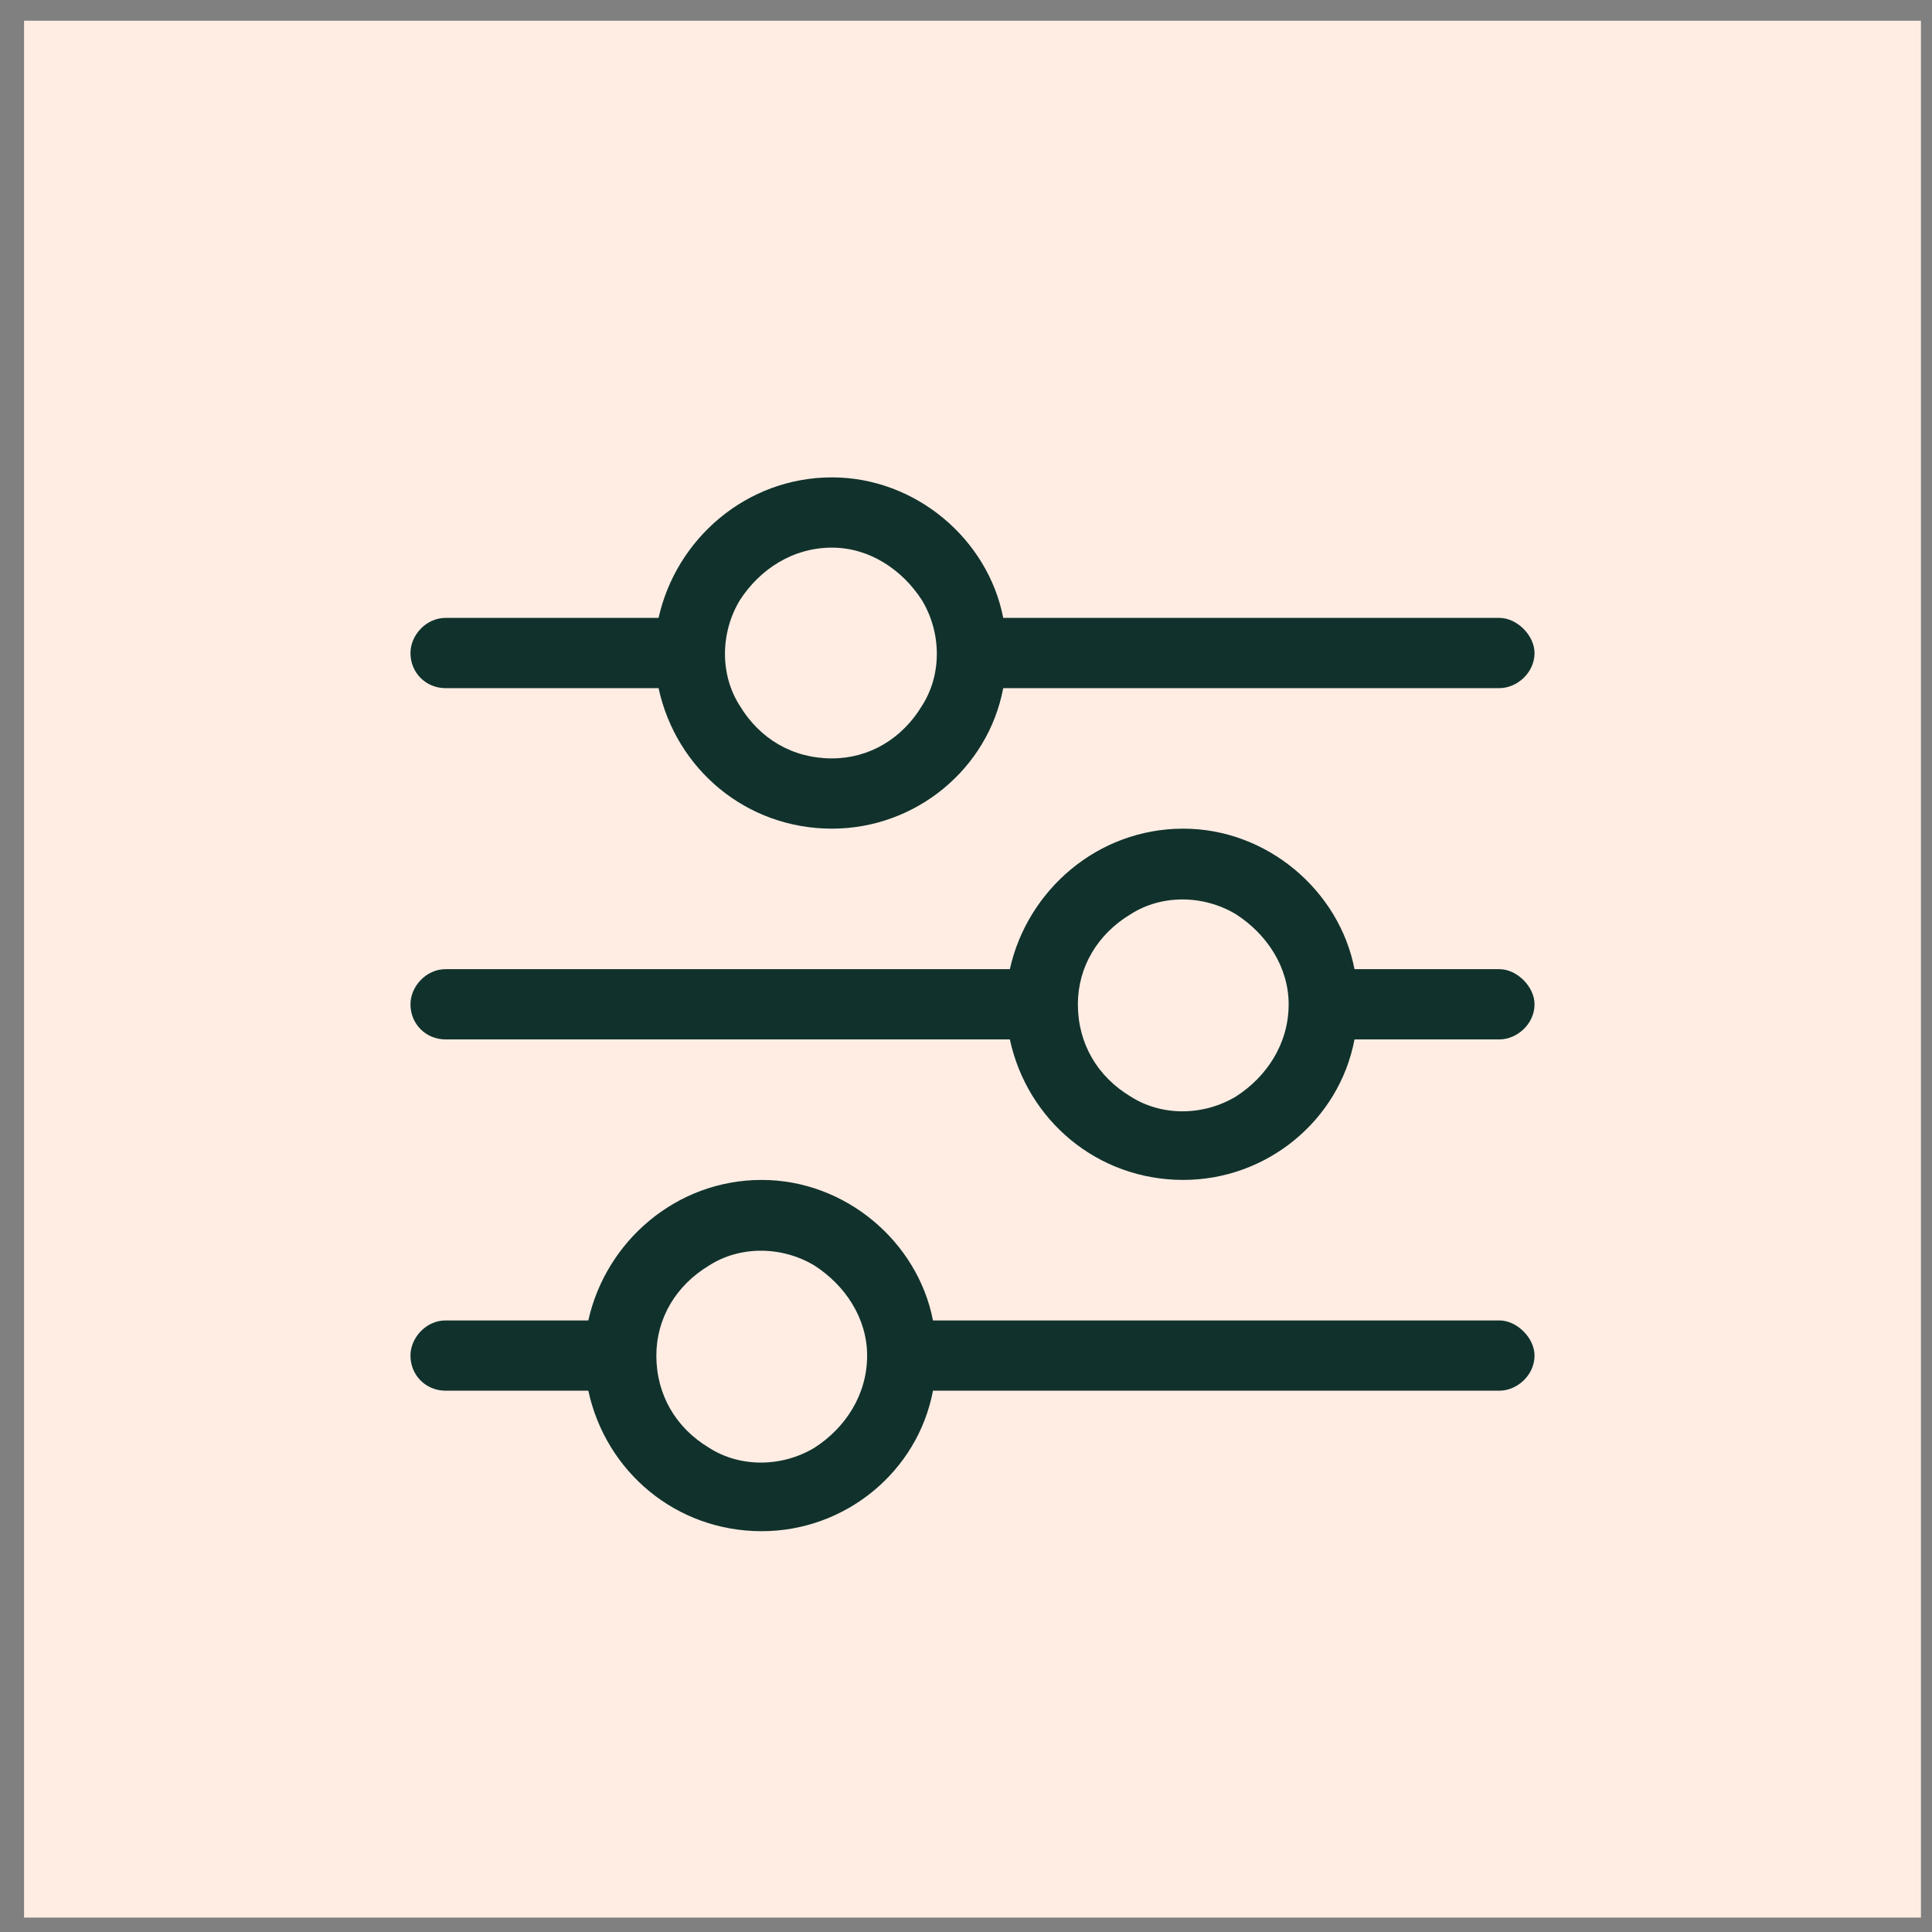
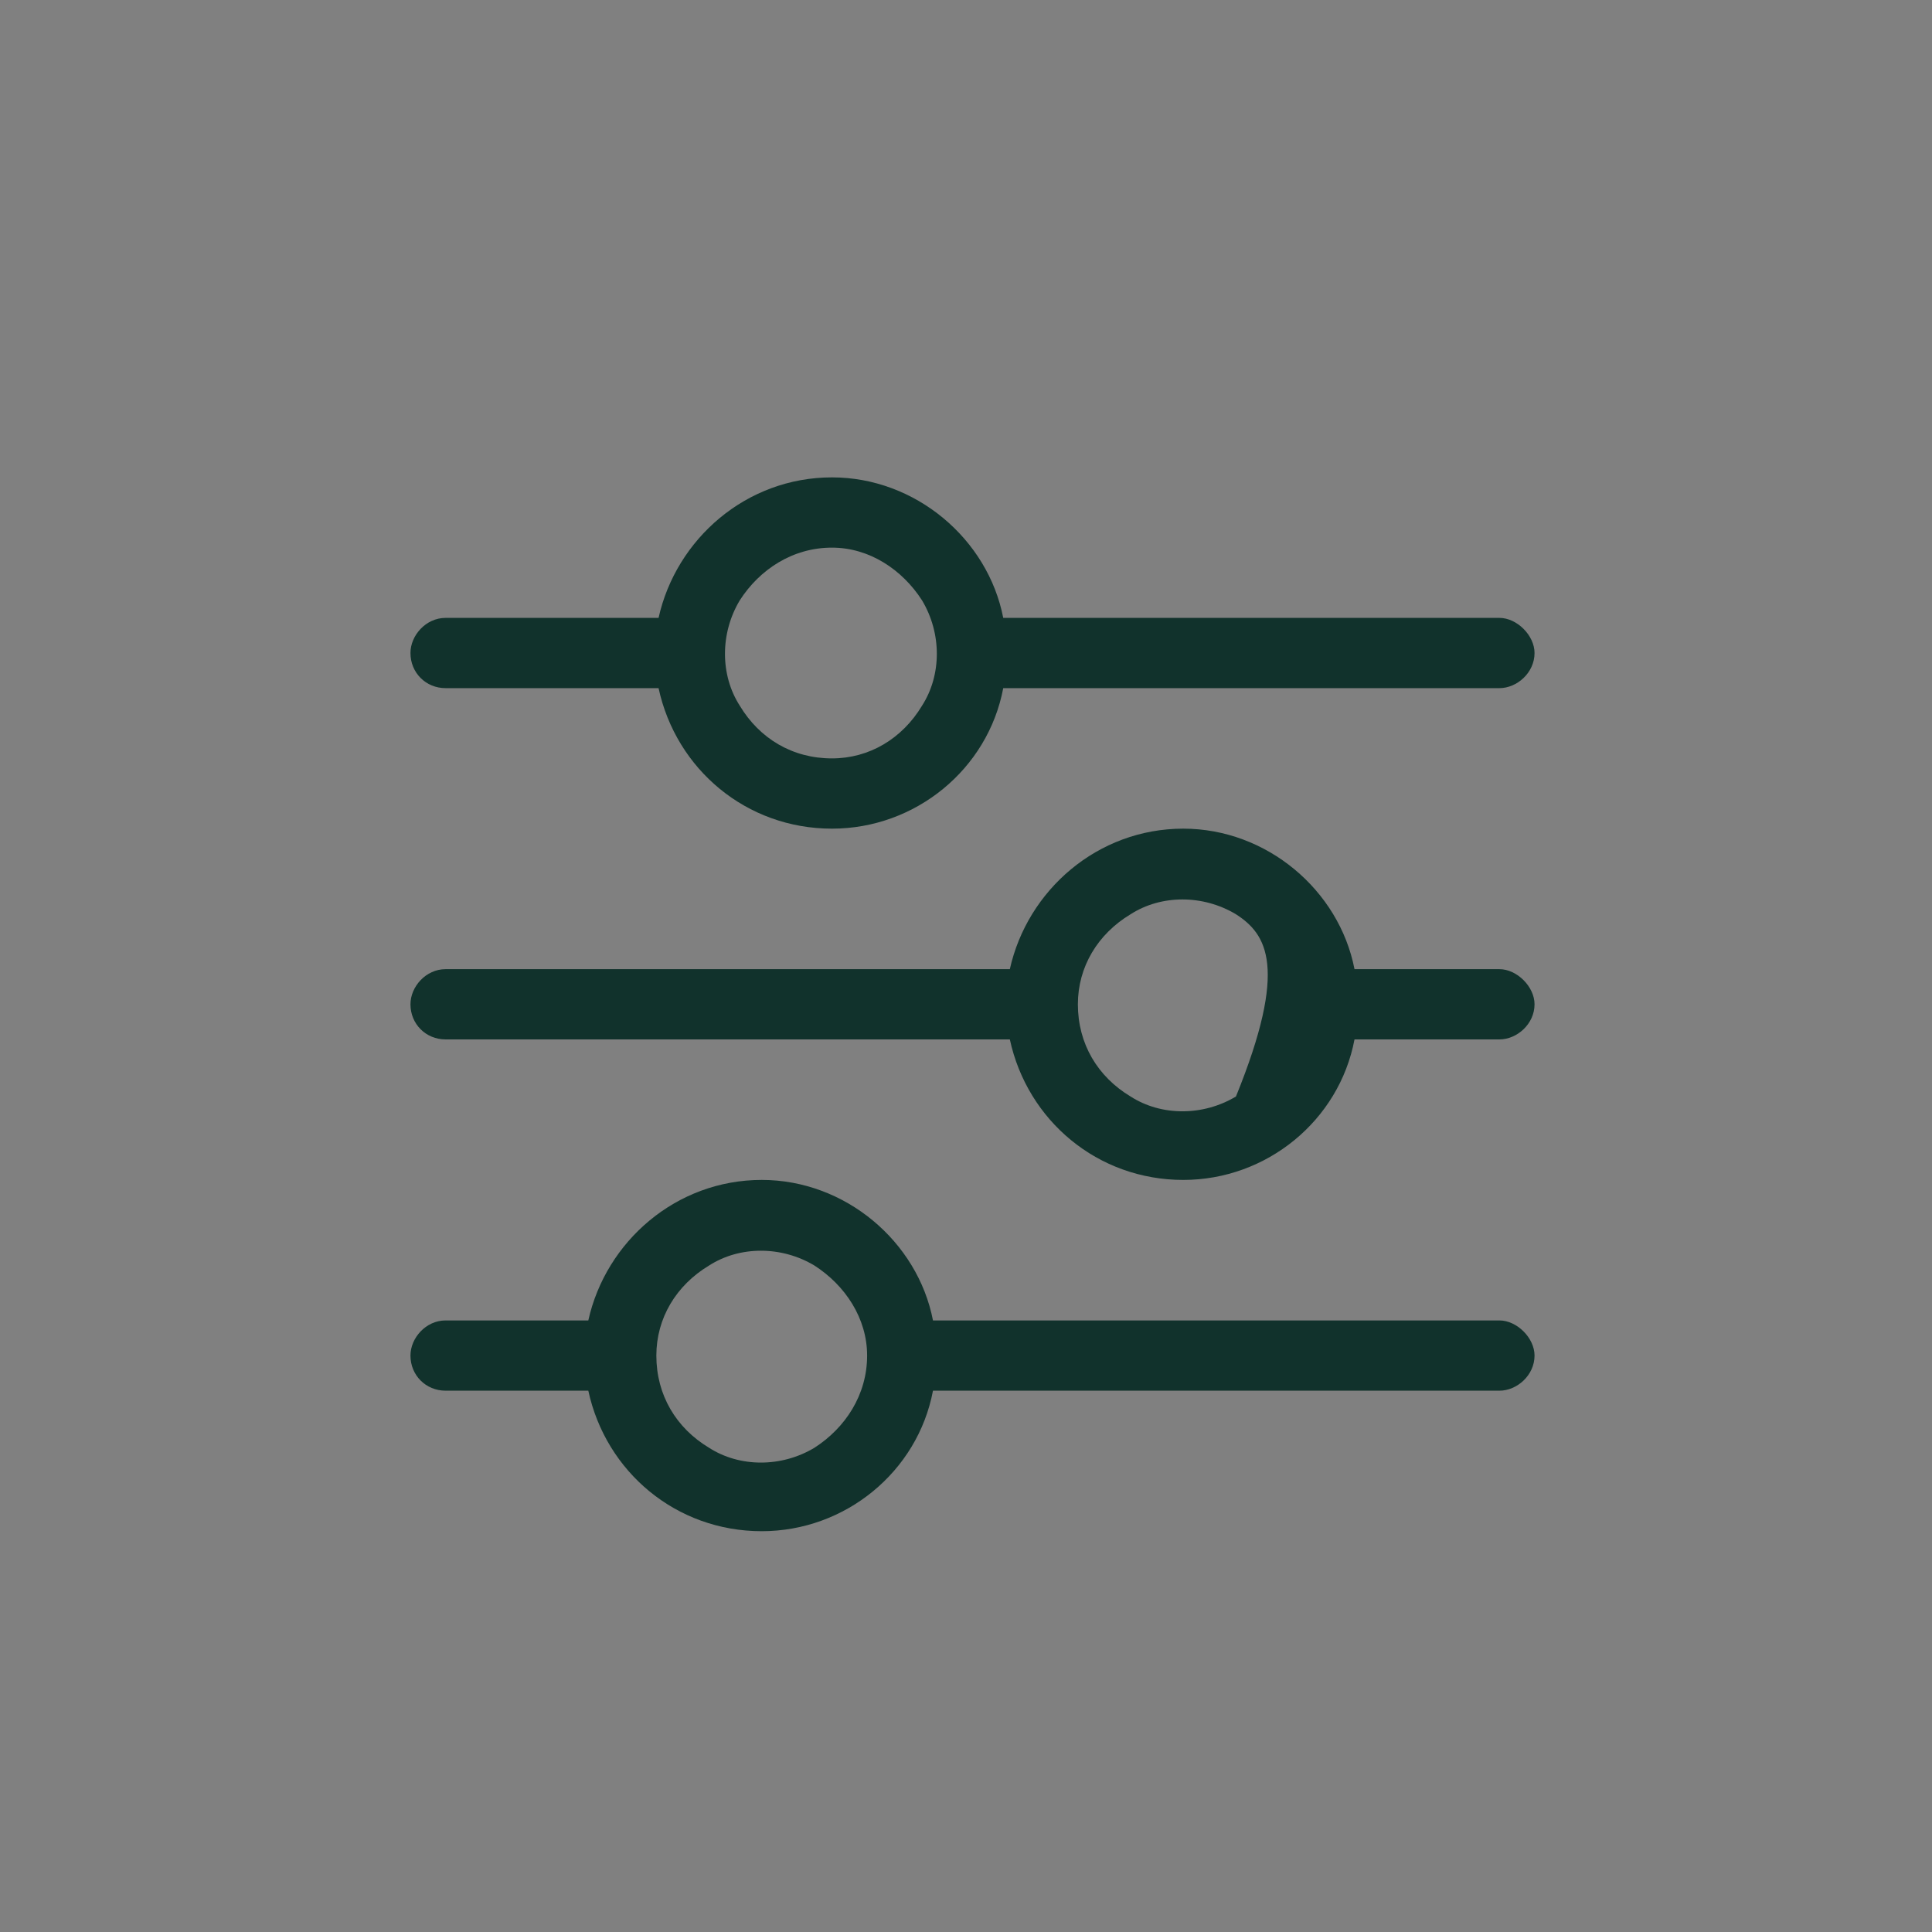
<svg xmlns="http://www.w3.org/2000/svg" fill="none" viewBox="0 0 55 55" height="55" width="55">
  <rect x="0" y="0" width="55" height="55" fill="#808080" stroke="none" />
-   <rect fill="#FFEDE4" transform="translate(0.685 0.59)" height="54" width="54" />
-   <path fill="#11322C" d="M11.685 38.59C11.685 38.09 12.123 37.59 12.685 37.59H16.748C17.248 35.34 19.248 33.59 21.685 33.59C24.06 33.59 26.123 35.34 26.56 37.59H42.685C43.185 37.59 43.685 38.09 43.685 38.59C43.685 39.152 43.185 39.59 42.685 39.59H26.56C26.123 41.902 24.06 43.59 21.685 43.59C19.248 43.59 17.248 41.902 16.748 39.59H12.685C12.123 39.59 11.685 39.152 11.685 38.59ZM18.685 38.59C18.685 39.715 19.248 40.652 20.185 41.215C21.06 41.777 22.248 41.777 23.185 41.215C24.06 40.652 24.685 39.715 24.685 38.59C24.685 37.527 24.06 36.59 23.185 36.027C22.248 35.465 21.06 35.465 20.185 36.027C19.248 36.59 18.685 37.527 18.685 38.59ZM30.685 28.59C30.685 29.715 31.248 30.652 32.185 31.215C33.06 31.777 34.248 31.777 35.185 31.215C36.06 30.652 36.685 29.715 36.685 28.59C36.685 27.527 36.06 26.59 35.185 26.027C34.248 25.465 33.06 25.465 32.185 26.027C31.248 26.59 30.685 27.527 30.685 28.59ZM33.685 23.59C36.06 23.59 38.123 25.34 38.56 27.59H42.685C43.185 27.59 43.685 28.09 43.685 28.59C43.685 29.152 43.185 29.59 42.685 29.59H38.56C38.123 31.902 36.06 33.59 33.685 33.59C31.248 33.59 29.248 31.902 28.748 29.59H12.685C12.123 29.59 11.685 29.152 11.685 28.59C11.685 28.09 12.123 27.59 12.685 27.59H28.748C29.248 25.34 31.248 23.59 33.685 23.59ZM23.685 21.59C24.748 21.59 25.685 21.027 26.248 20.09C26.81 19.215 26.81 18.027 26.248 17.09C25.685 16.215 24.748 15.59 23.685 15.59C22.56 15.59 21.623 16.215 21.06 17.09C20.498 18.027 20.498 19.215 21.06 20.09C21.623 21.027 22.56 21.59 23.685 21.59ZM28.56 17.59H42.685C43.185 17.59 43.685 18.09 43.685 18.59C43.685 19.152 43.185 19.59 42.685 19.59H28.56C28.123 21.902 26.06 23.59 23.685 23.59C21.248 23.59 19.248 21.902 18.748 19.59H12.685C12.123 19.59 11.685 19.152 11.685 18.59C11.685 18.09 12.123 17.59 12.685 17.59H18.748C19.248 15.34 21.248 13.59 23.685 13.59C26.06 13.59 28.123 15.34 28.56 17.59Z" />
+   <path fill="#11322C" d="M11.685 38.59C11.685 38.09 12.123 37.59 12.685 37.59H16.748C17.248 35.34 19.248 33.59 21.685 33.59C24.06 33.59 26.123 35.34 26.56 37.59H42.685C43.185 37.59 43.685 38.09 43.685 38.59C43.685 39.152 43.185 39.59 42.685 39.59H26.56C26.123 41.902 24.06 43.59 21.685 43.59C19.248 43.59 17.248 41.902 16.748 39.59H12.685C12.123 39.59 11.685 39.152 11.685 38.59ZM18.685 38.59C18.685 39.715 19.248 40.652 20.185 41.215C21.06 41.777 22.248 41.777 23.185 41.215C24.06 40.652 24.685 39.715 24.685 38.59C24.685 37.527 24.06 36.59 23.185 36.027C22.248 35.465 21.06 35.465 20.185 36.027C19.248 36.59 18.685 37.527 18.685 38.59ZM30.685 28.59C30.685 29.715 31.248 30.652 32.185 31.215C33.06 31.777 34.248 31.777 35.185 31.215C36.685 27.527 36.06 26.59 35.185 26.027C34.248 25.465 33.06 25.465 32.185 26.027C31.248 26.59 30.685 27.527 30.685 28.59ZM33.685 23.59C36.06 23.59 38.123 25.34 38.56 27.59H42.685C43.185 27.59 43.685 28.09 43.685 28.59C43.685 29.152 43.185 29.59 42.685 29.59H38.56C38.123 31.902 36.06 33.59 33.685 33.59C31.248 33.59 29.248 31.902 28.748 29.59H12.685C12.123 29.59 11.685 29.152 11.685 28.59C11.685 28.09 12.123 27.59 12.685 27.59H28.748C29.248 25.34 31.248 23.59 33.685 23.59ZM23.685 21.59C24.748 21.59 25.685 21.027 26.248 20.09C26.81 19.215 26.81 18.027 26.248 17.09C25.685 16.215 24.748 15.59 23.685 15.59C22.56 15.59 21.623 16.215 21.06 17.09C20.498 18.027 20.498 19.215 21.06 20.09C21.623 21.027 22.56 21.59 23.685 21.59ZM28.56 17.59H42.685C43.185 17.59 43.685 18.09 43.685 18.59C43.685 19.152 43.185 19.59 42.685 19.59H28.56C28.123 21.902 26.06 23.59 23.685 23.59C21.248 23.59 19.248 21.902 18.748 19.59H12.685C12.123 19.59 11.685 19.152 11.685 18.59C11.685 18.09 12.123 17.59 12.685 17.59H18.748C19.248 15.34 21.248 13.59 23.685 13.59C26.06 13.59 28.123 15.34 28.56 17.59Z" />
</svg>